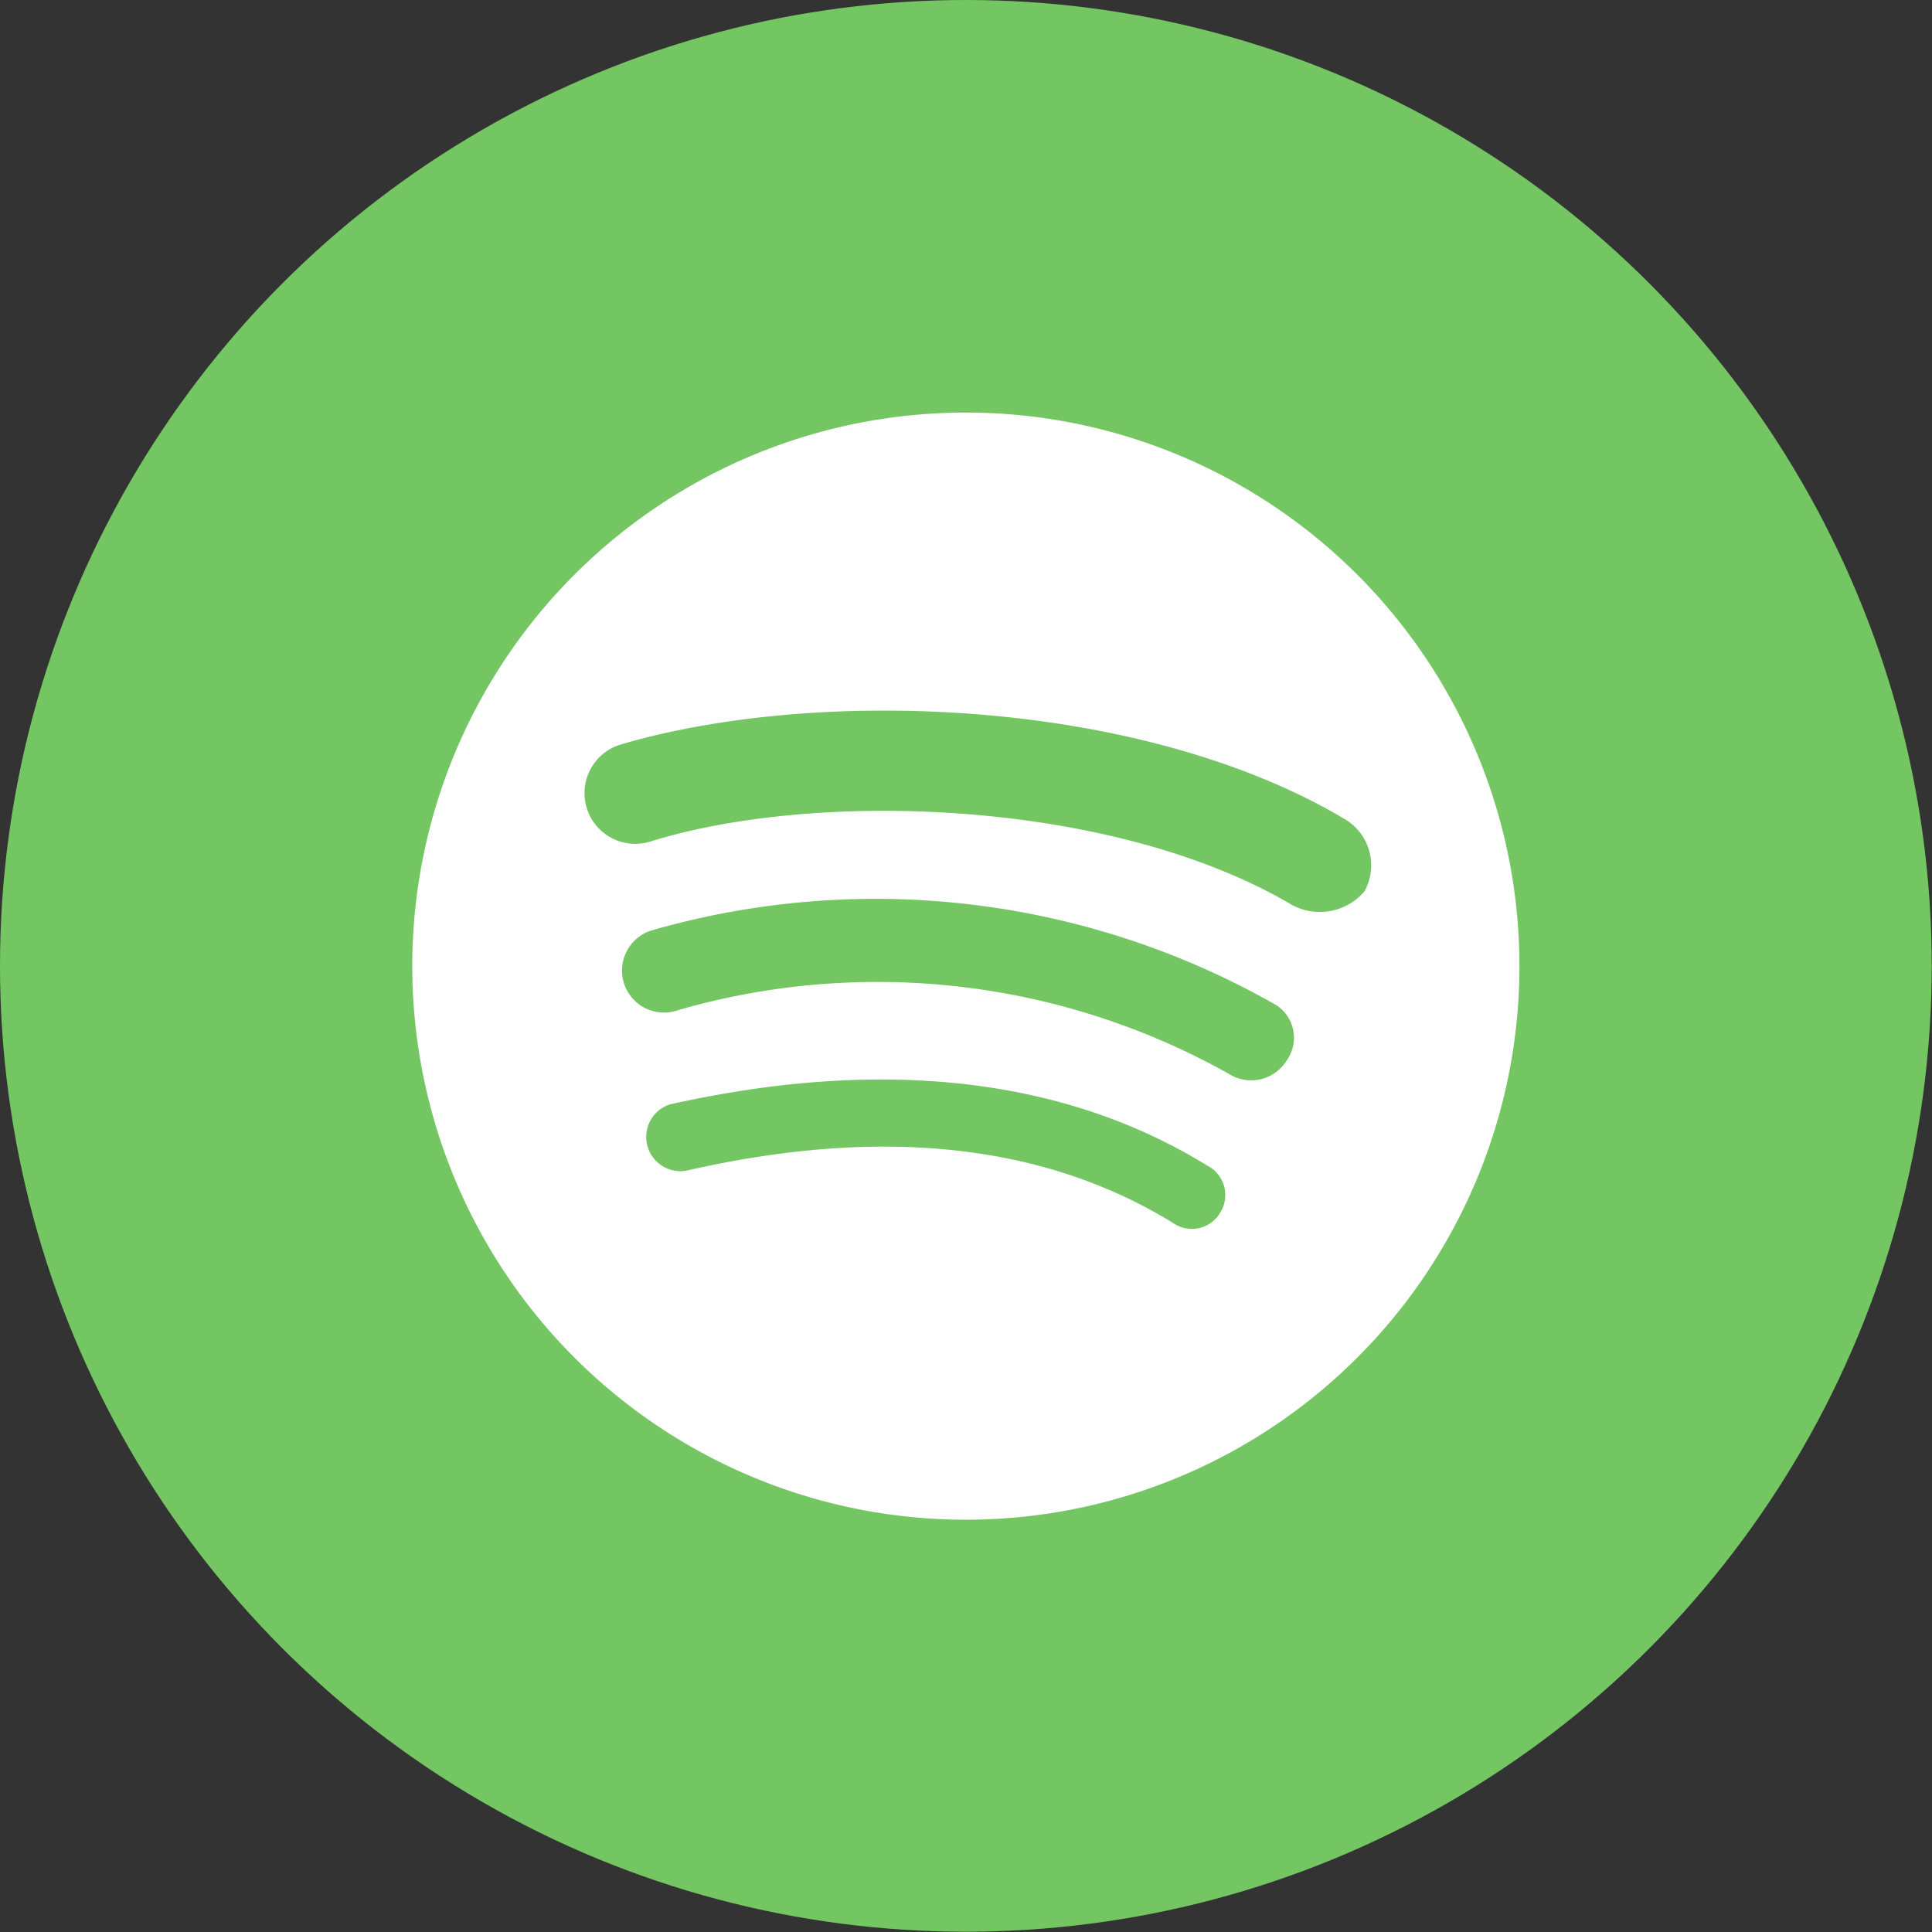
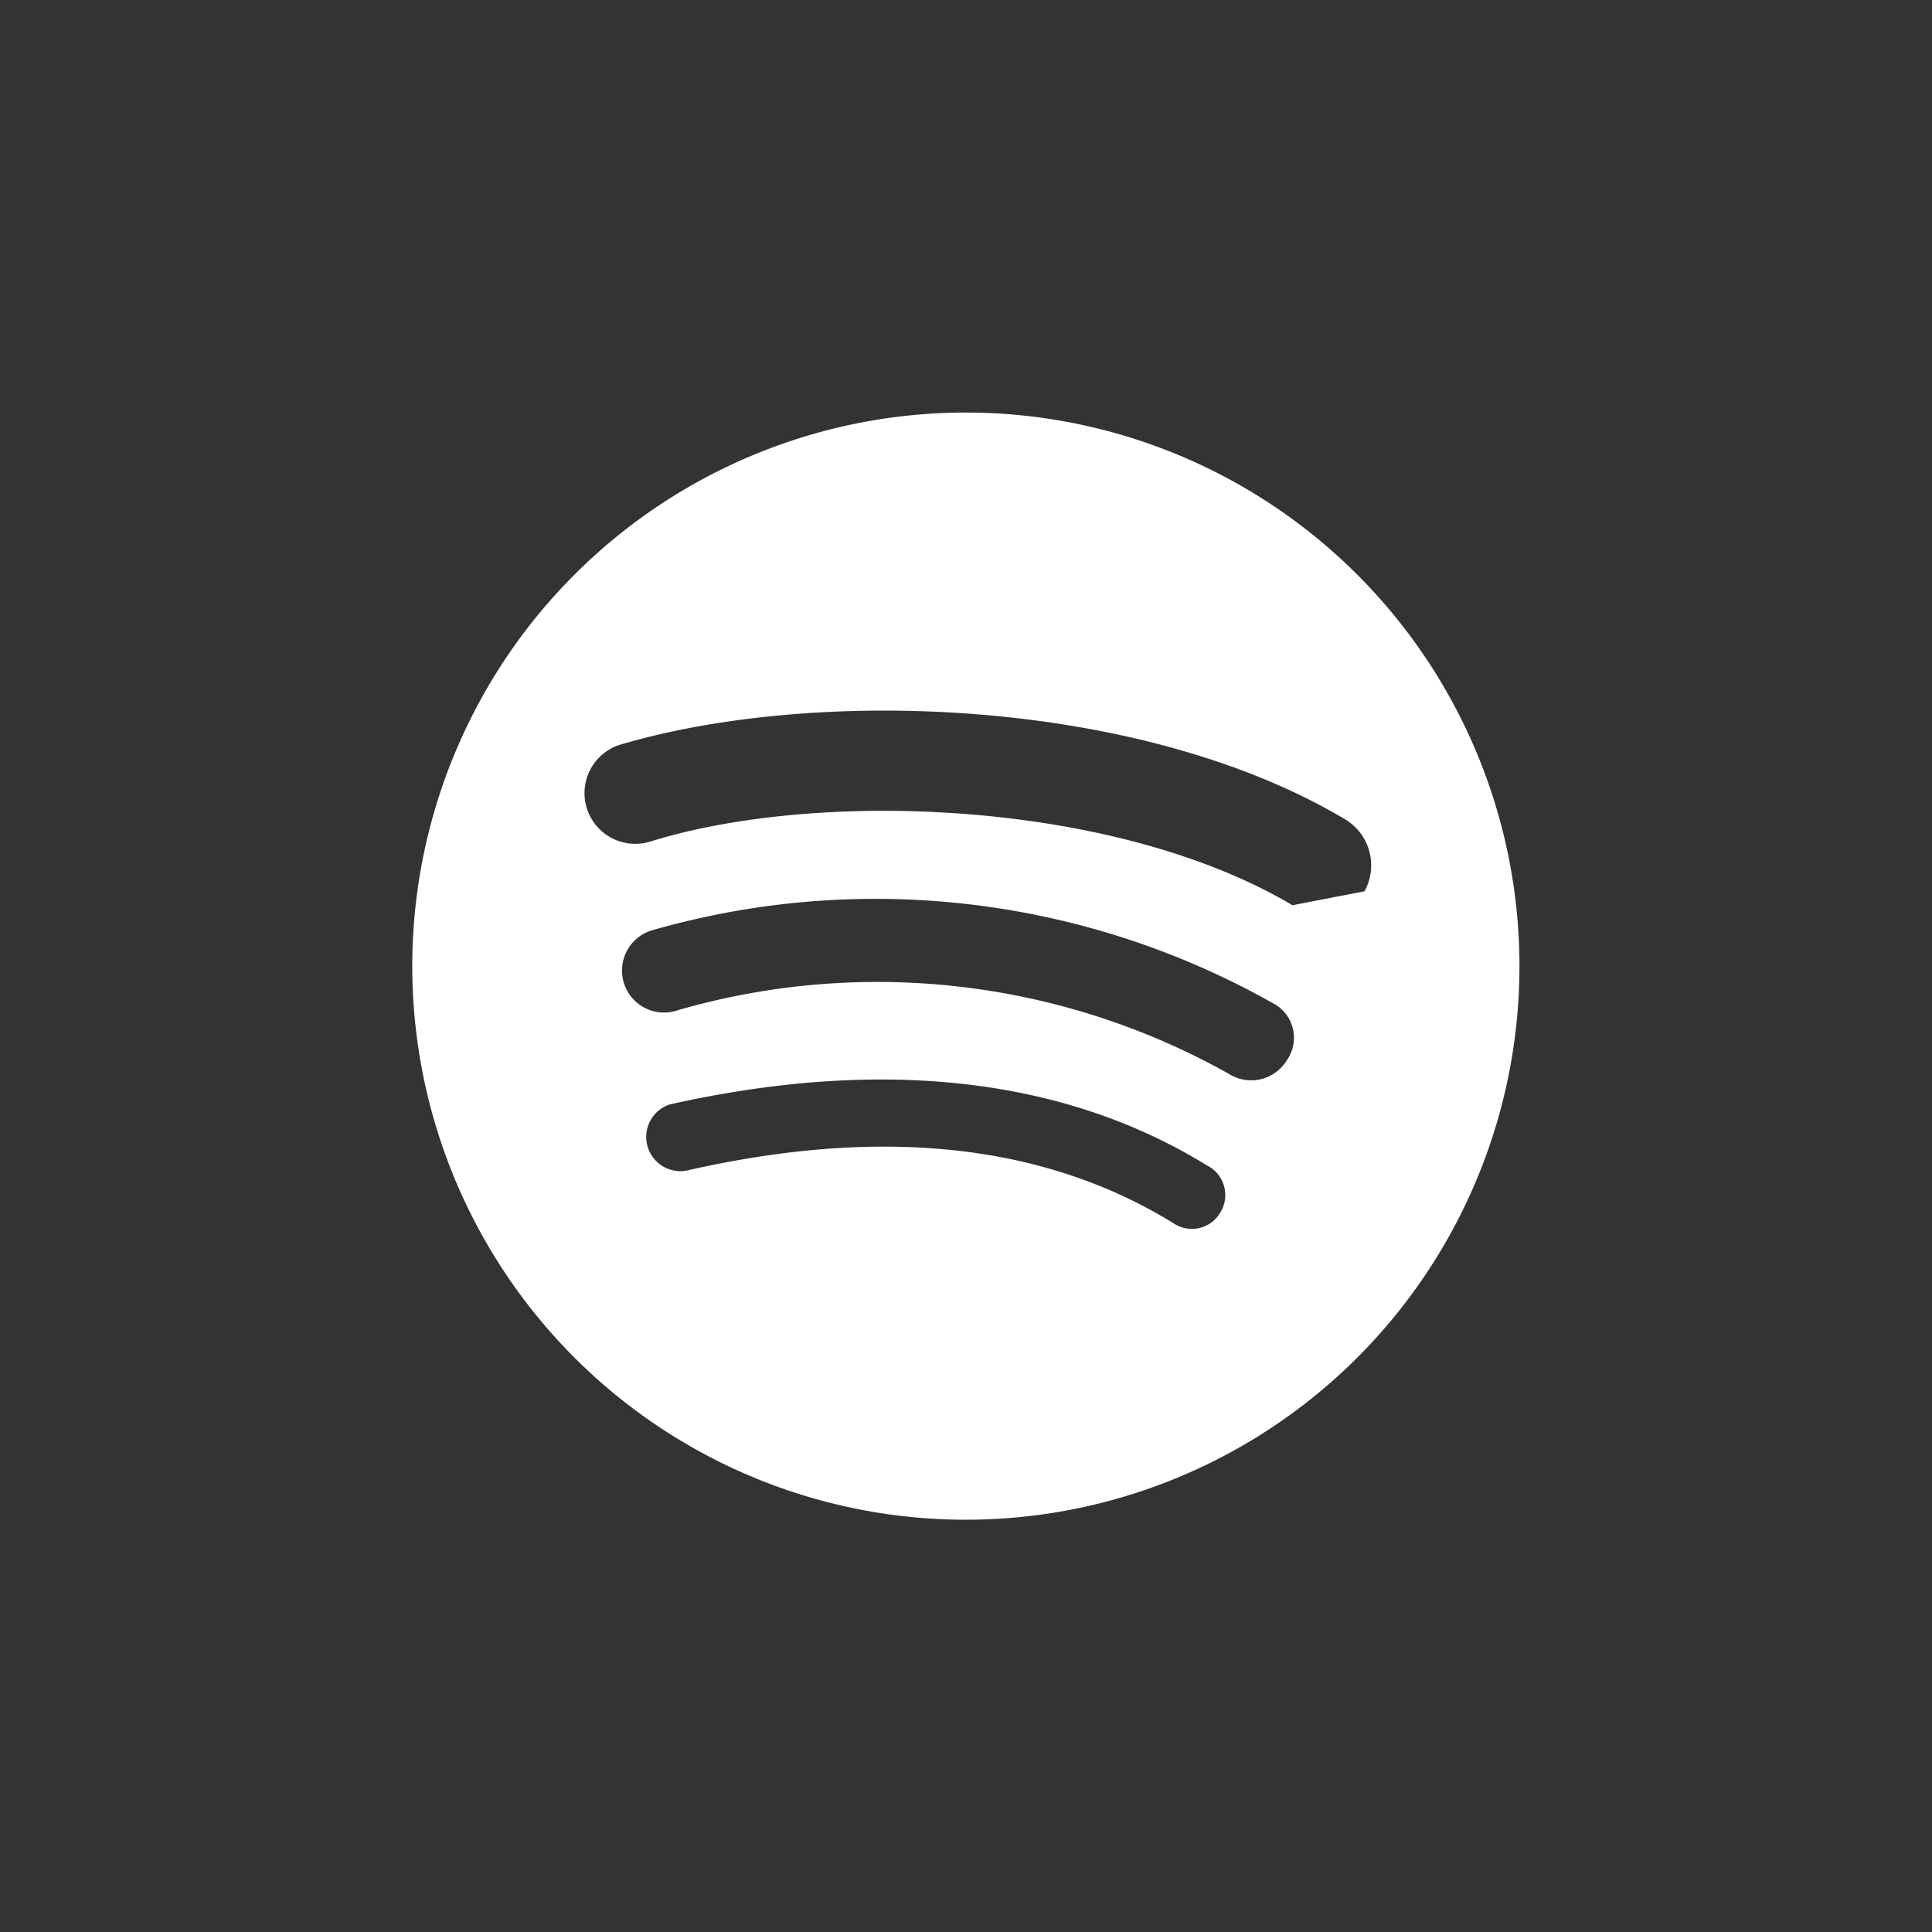
<svg xmlns="http://www.w3.org/2000/svg" viewBox="0 0 69.45 69.45">
  <rect x="0" y="0" width="69.45" height="69.45" fill="#333333" stroke="none" />
  <defs>
    <style>.cls-1{fill:#73c662;}.cls-2{fill:#fff;}</style>
  </defs>
  <title />
  <g data-name="Layer 2" id="Layer_2">
    <g data-name="Layer 1" id="Layer_1-2">
-       <circle class="cls-1" cx="34.72" cy="34.72" r="34.72" />
-       <path class="cls-2" d="M34.72,14.83a19.9,19.9,0,1,0,19.9,19.89A19.9,19.9,0,0,0,34.72,14.83Zm9.15,28.75a1.18,1.18,0,0,1-1.69.39c-4.67-2.88-10.54-3.48-17.5-1.89a1.23,1.23,0,0,1-.6-2.38c7.56-1.69,14.12-1,19.3,2.19A1.19,1.19,0,0,1,43.87,43.58Zm2.39-5.47a1.5,1.5,0,0,1-2.09.49,25.82,25.82,0,0,0-19.79-2.29,1.51,1.51,0,1,1-.9-2.88,29.09,29.09,0,0,1,22.38,2.69A1.4,1.4,0,0,1,46.26,38.11Zm.2-5.57c-6.37-3.78-17-4.18-23.08-2.29a1.82,1.82,0,0,1-1.09-3.48c7.06-2.09,18.7-1.7,26.06,2.68a1.93,1.93,0,0,1,.7,2.59A2.11,2.11,0,0,1,46.46,32.54Z" />
+       <path class="cls-2" d="M34.72,14.83a19.9,19.9,0,1,0,19.9,19.89A19.9,19.9,0,0,0,34.72,14.83Zm9.15,28.75a1.18,1.18,0,0,1-1.69.39c-4.67-2.88-10.54-3.48-17.5-1.89a1.23,1.23,0,0,1-.6-2.38c7.56-1.69,14.12-1,19.3,2.19A1.19,1.19,0,0,1,43.87,43.58Zm2.39-5.47a1.5,1.5,0,0,1-2.09.49,25.82,25.82,0,0,0-19.79-2.29,1.51,1.51,0,1,1-.9-2.88,29.09,29.09,0,0,1,22.38,2.69A1.4,1.4,0,0,1,46.26,38.11Zm.2-5.57c-6.37-3.78-17-4.18-23.08-2.29a1.82,1.82,0,0,1-1.09-3.48c7.06-2.09,18.7-1.7,26.06,2.68a1.93,1.93,0,0,1,.7,2.59Z" />
    </g>
  </g>
</svg>